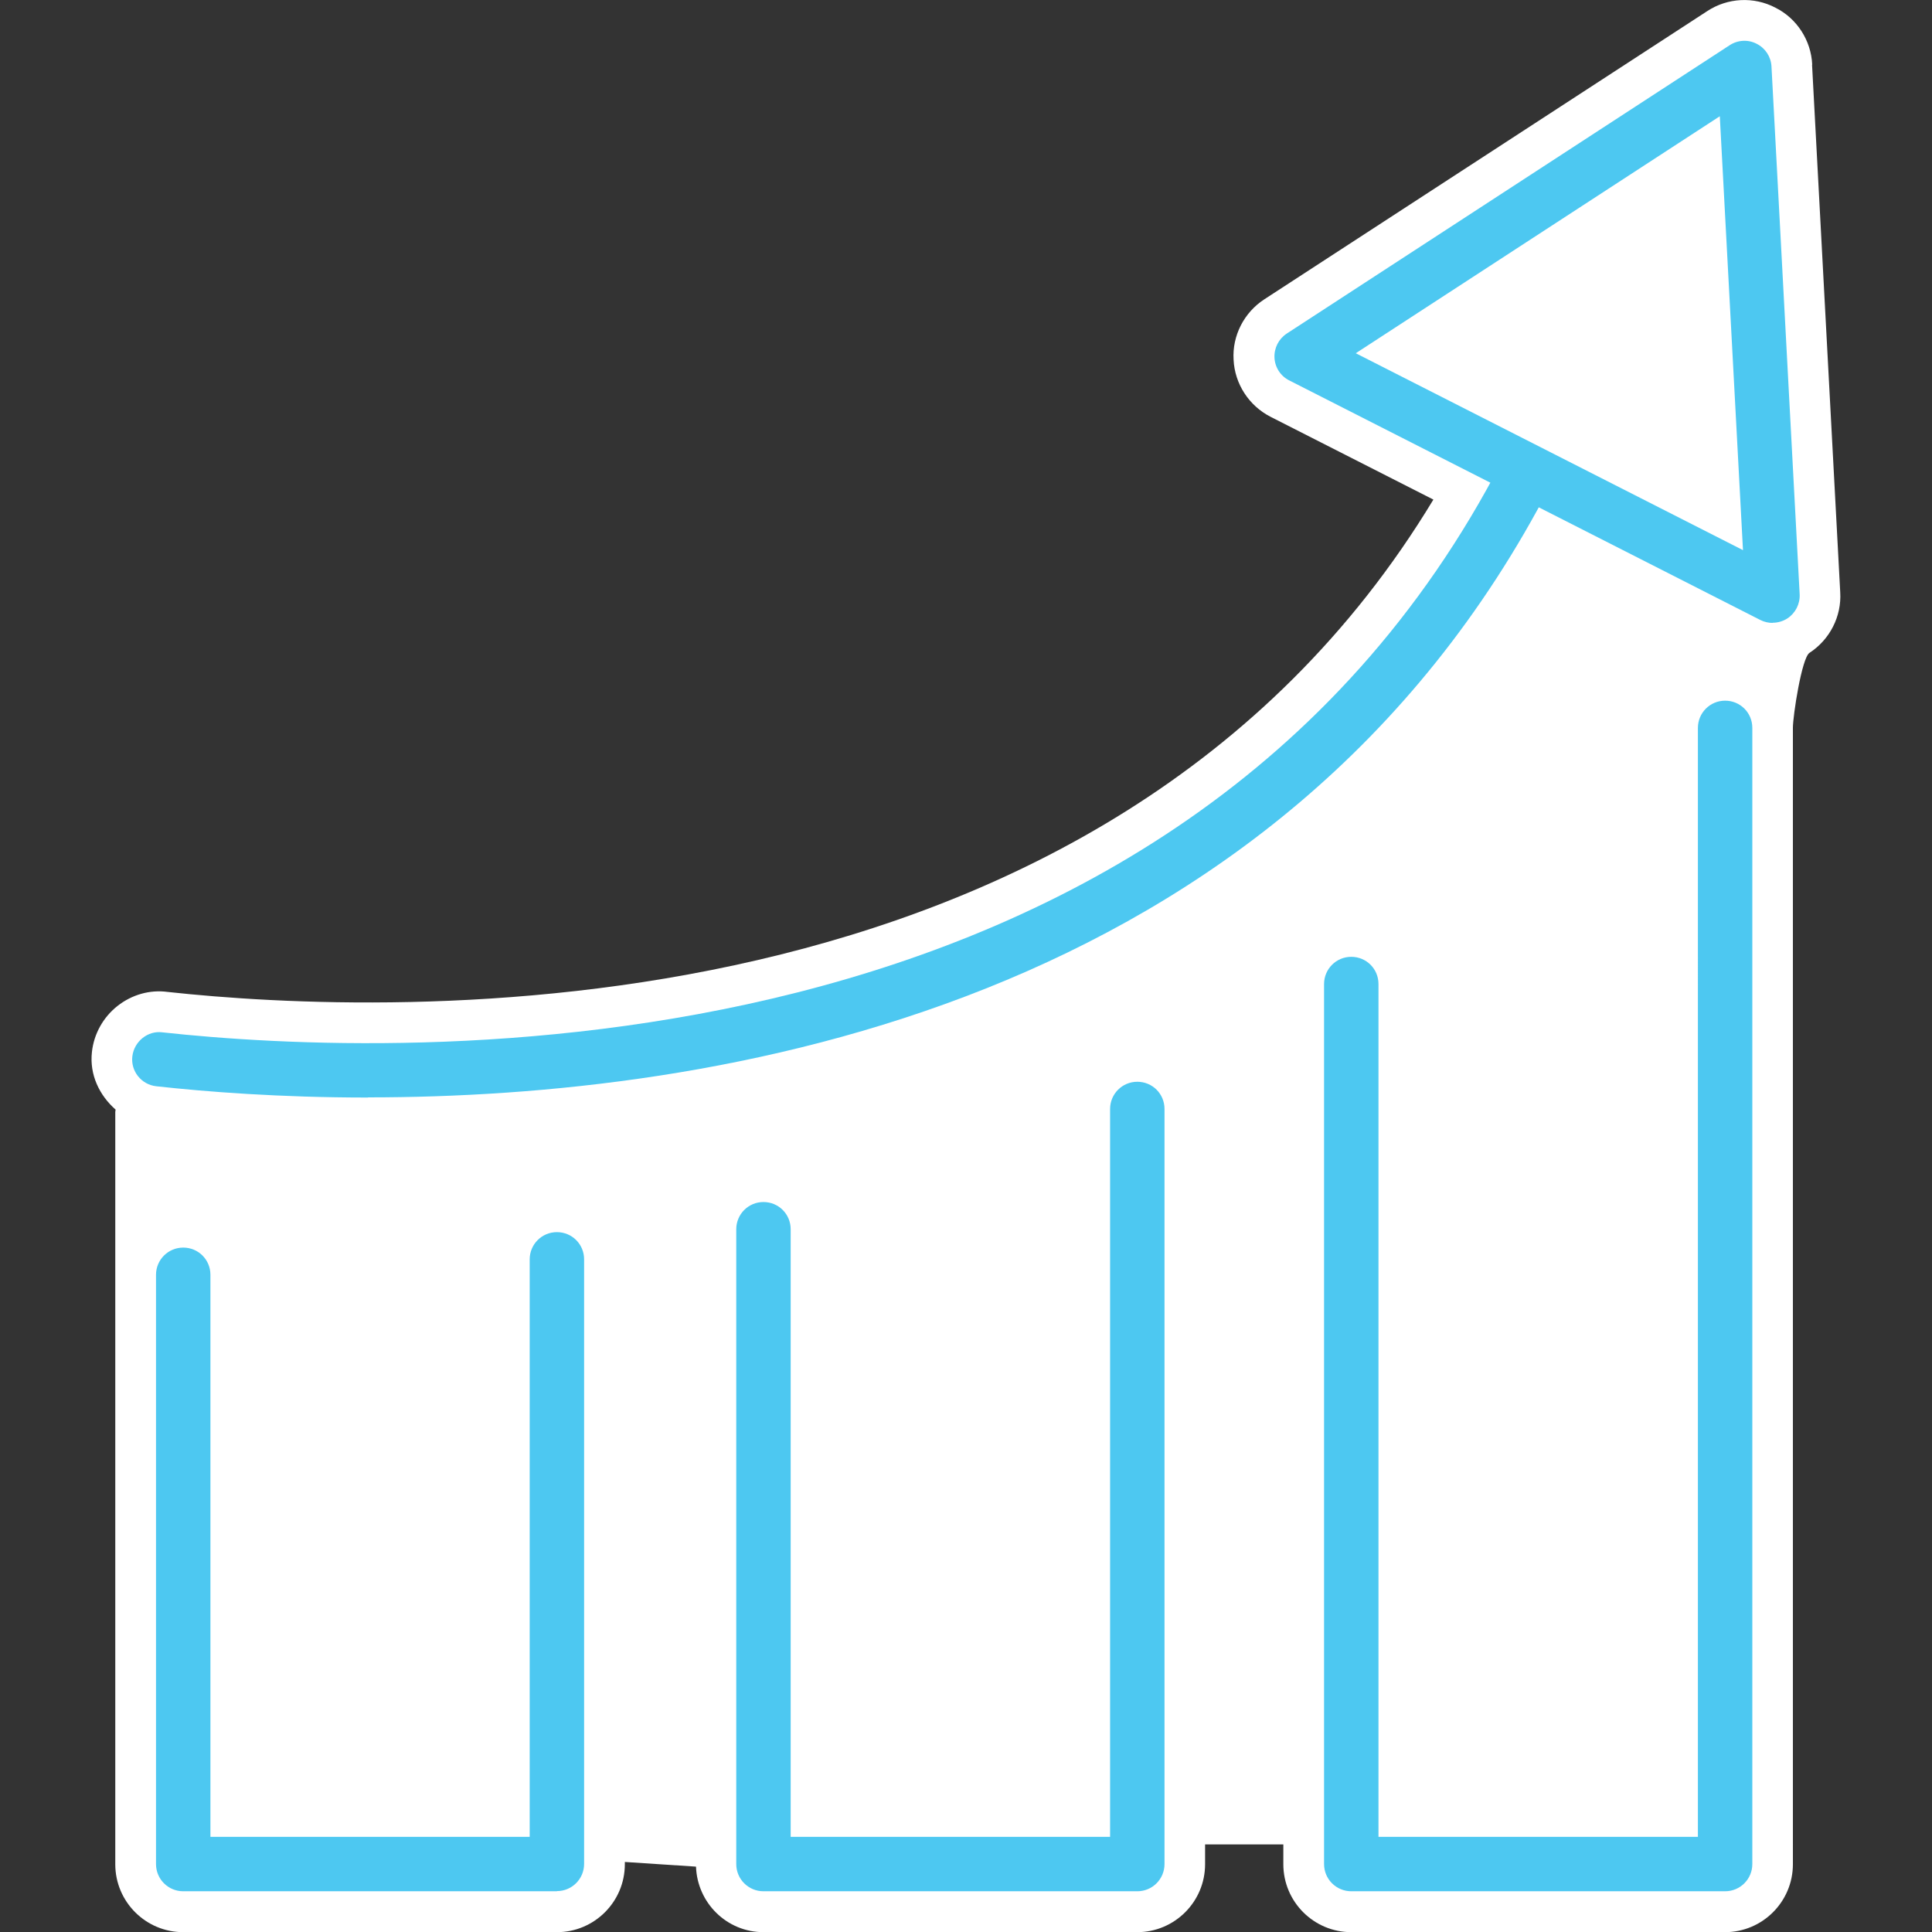
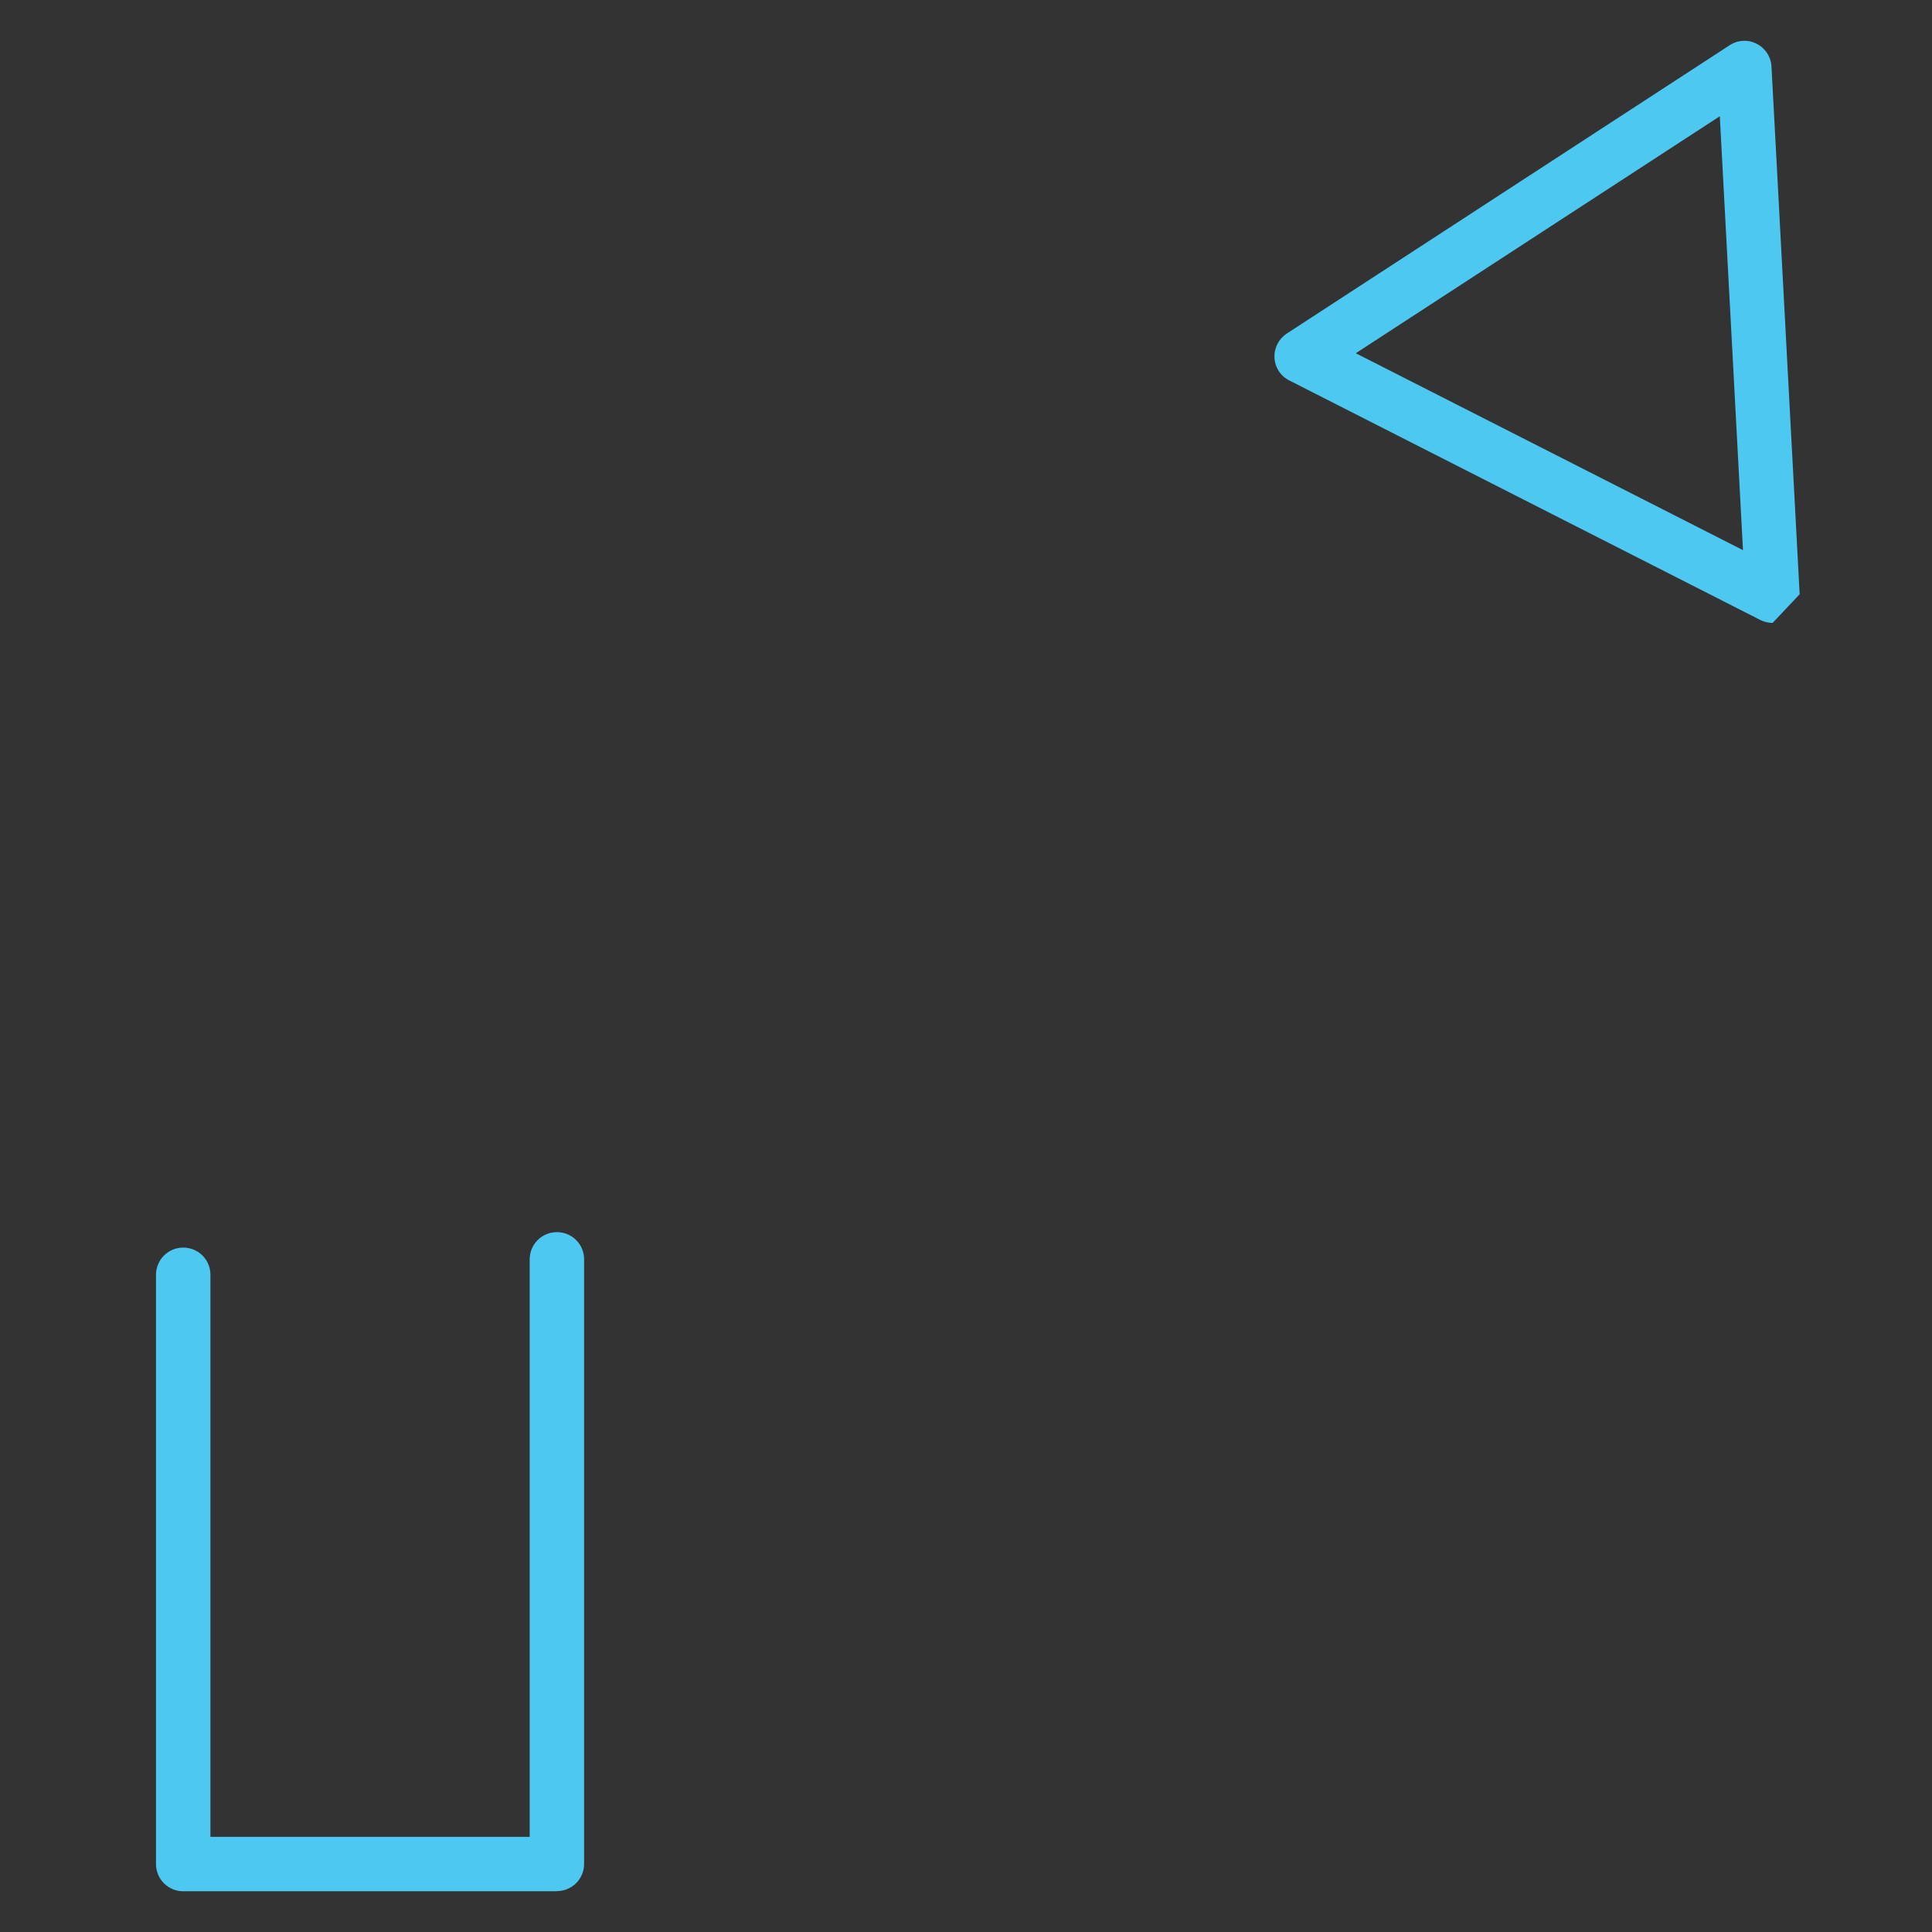
<svg xmlns="http://www.w3.org/2000/svg" id="tracé_vector" viewBox="0 0 120 120">
  <rect x="0" y="0" width="120" height="120" fill="#333333" stroke="none" />
  <defs>
    <style>.cls-1{fill:#fff;}.cls-2{fill:#4dc8f1;}</style>
  </defs>
-   <path class="cls-1" d="m112.56,4.01c-.07-1.51-.96-2.87-2.28-3.53-1.35-.71-2.98-.62-4.24.21l-27.51,17.9c-1.26.82-2,2.26-1.91,3.75.07,1.5.95,2.86,2.3,3.55l10.11,5.14C68.47,65.05,23.9,63.08,10.41,61.61c-1.1-.15-2.22.17-3.11.87-.89.7-1.47,1.74-1.59,2.86-.16,1.42.47,2.7,1.47,3.58,0,.06-.02.08-.02.15v46.72c0,2.33,1.89,4.22,4.22,4.22h23.21c2.33,0,4.22-1.89,4.22-4.22v-.14s0,0,0,0l4.42.29c.08,2.25,1.91,4.07,4.19,4.07h23.21c2.33,0,4.22-1.89,4.22-4.22v-1.23h4.86v1.23c0,2.33,1.89,4.22,4.22,4.22h23.21c2.33,0,4.22-1.89,4.22-4.22V45.21c0-.75.55-4.35,1.03-4.66,1.26-.82,2-2.26,1.91-3.76l-1.75-32.77Z" />
  <path class="cls-2" d="m34.59,117.47H11.38c-.93,0-1.69-.75-1.69-1.69v-36.6c0-.93.75-1.69,1.69-1.69s1.69.75,1.69,1.69v34.91h19.83v-35.87c0-.93.75-1.69,1.69-1.69s1.69.75,1.69,1.69v37.55c0,.93-.75,1.69-1.69,1.69Z" />
-   <path class="cls-2" d="m70.63,117.47h-23.21c-.93,0-1.69-.75-1.69-1.69v-39.43c0-.93.75-1.69,1.69-1.69s1.69.75,1.69,1.69v37.74h19.84v-45.21c0-.93.75-1.69,1.69-1.69s1.69.75,1.69,1.69v46.9c0,.93-.75,1.69-1.69,1.69Z" />
-   <path class="cls-2" d="m107.14,117.47h-23.21c-.93,0-1.69-.75-1.69-1.69v-54.66c0-.93.75-1.69,1.69-1.69s1.69.75,1.69,1.69v52.97h19.84V45.21c0-.93.75-1.69,1.69-1.69s1.69.75,1.69,1.69v70.57c0,.93-.75,1.69-1.69,1.69Z" />
-   <path class="cls-2" d="m110.1,38.69c-.26,0-.52-.06-.76-.18l-29.26-14.88c-.54-.27-.89-.81-.92-1.41-.03-.6.26-1.17.76-1.5L107.43,2.81c.5-.33,1.15-.37,1.68-.09.54.27.89.81.92,1.41l1.75,32.78c.03.6-.26,1.17-.76,1.5-.28.18-.6.27-.92.27Zm-25.89-16.75l24.05,12.23-1.44-26.95-22.61,14.72Z" />
-   <path class="cls-2" d="m22.86,68.17c-5.51,0-10.07-.36-13.15-.7-.93-.1-1.6-.94-1.49-1.86s.96-1.61,1.86-1.49c14.39,1.57,62.98,3.69,83.24-35.55.43-.83,1.46-1.15,2.27-.73.83.43,1.15,1.45.73,2.27-16.88,32.69-52.17,38.05-73.46,38.05Z" />
+   <path class="cls-2" d="m110.1,38.69c-.26,0-.52-.06-.76-.18l-29.26-14.88c-.54-.27-.89-.81-.92-1.41-.03-.6.26-1.17.76-1.5L107.43,2.81c.5-.33,1.15-.37,1.68-.09.54.27.89.81.92,1.41l1.75,32.78Zm-25.89-16.75l24.05,12.23-1.44-26.95-22.61,14.72Z" />
</svg>